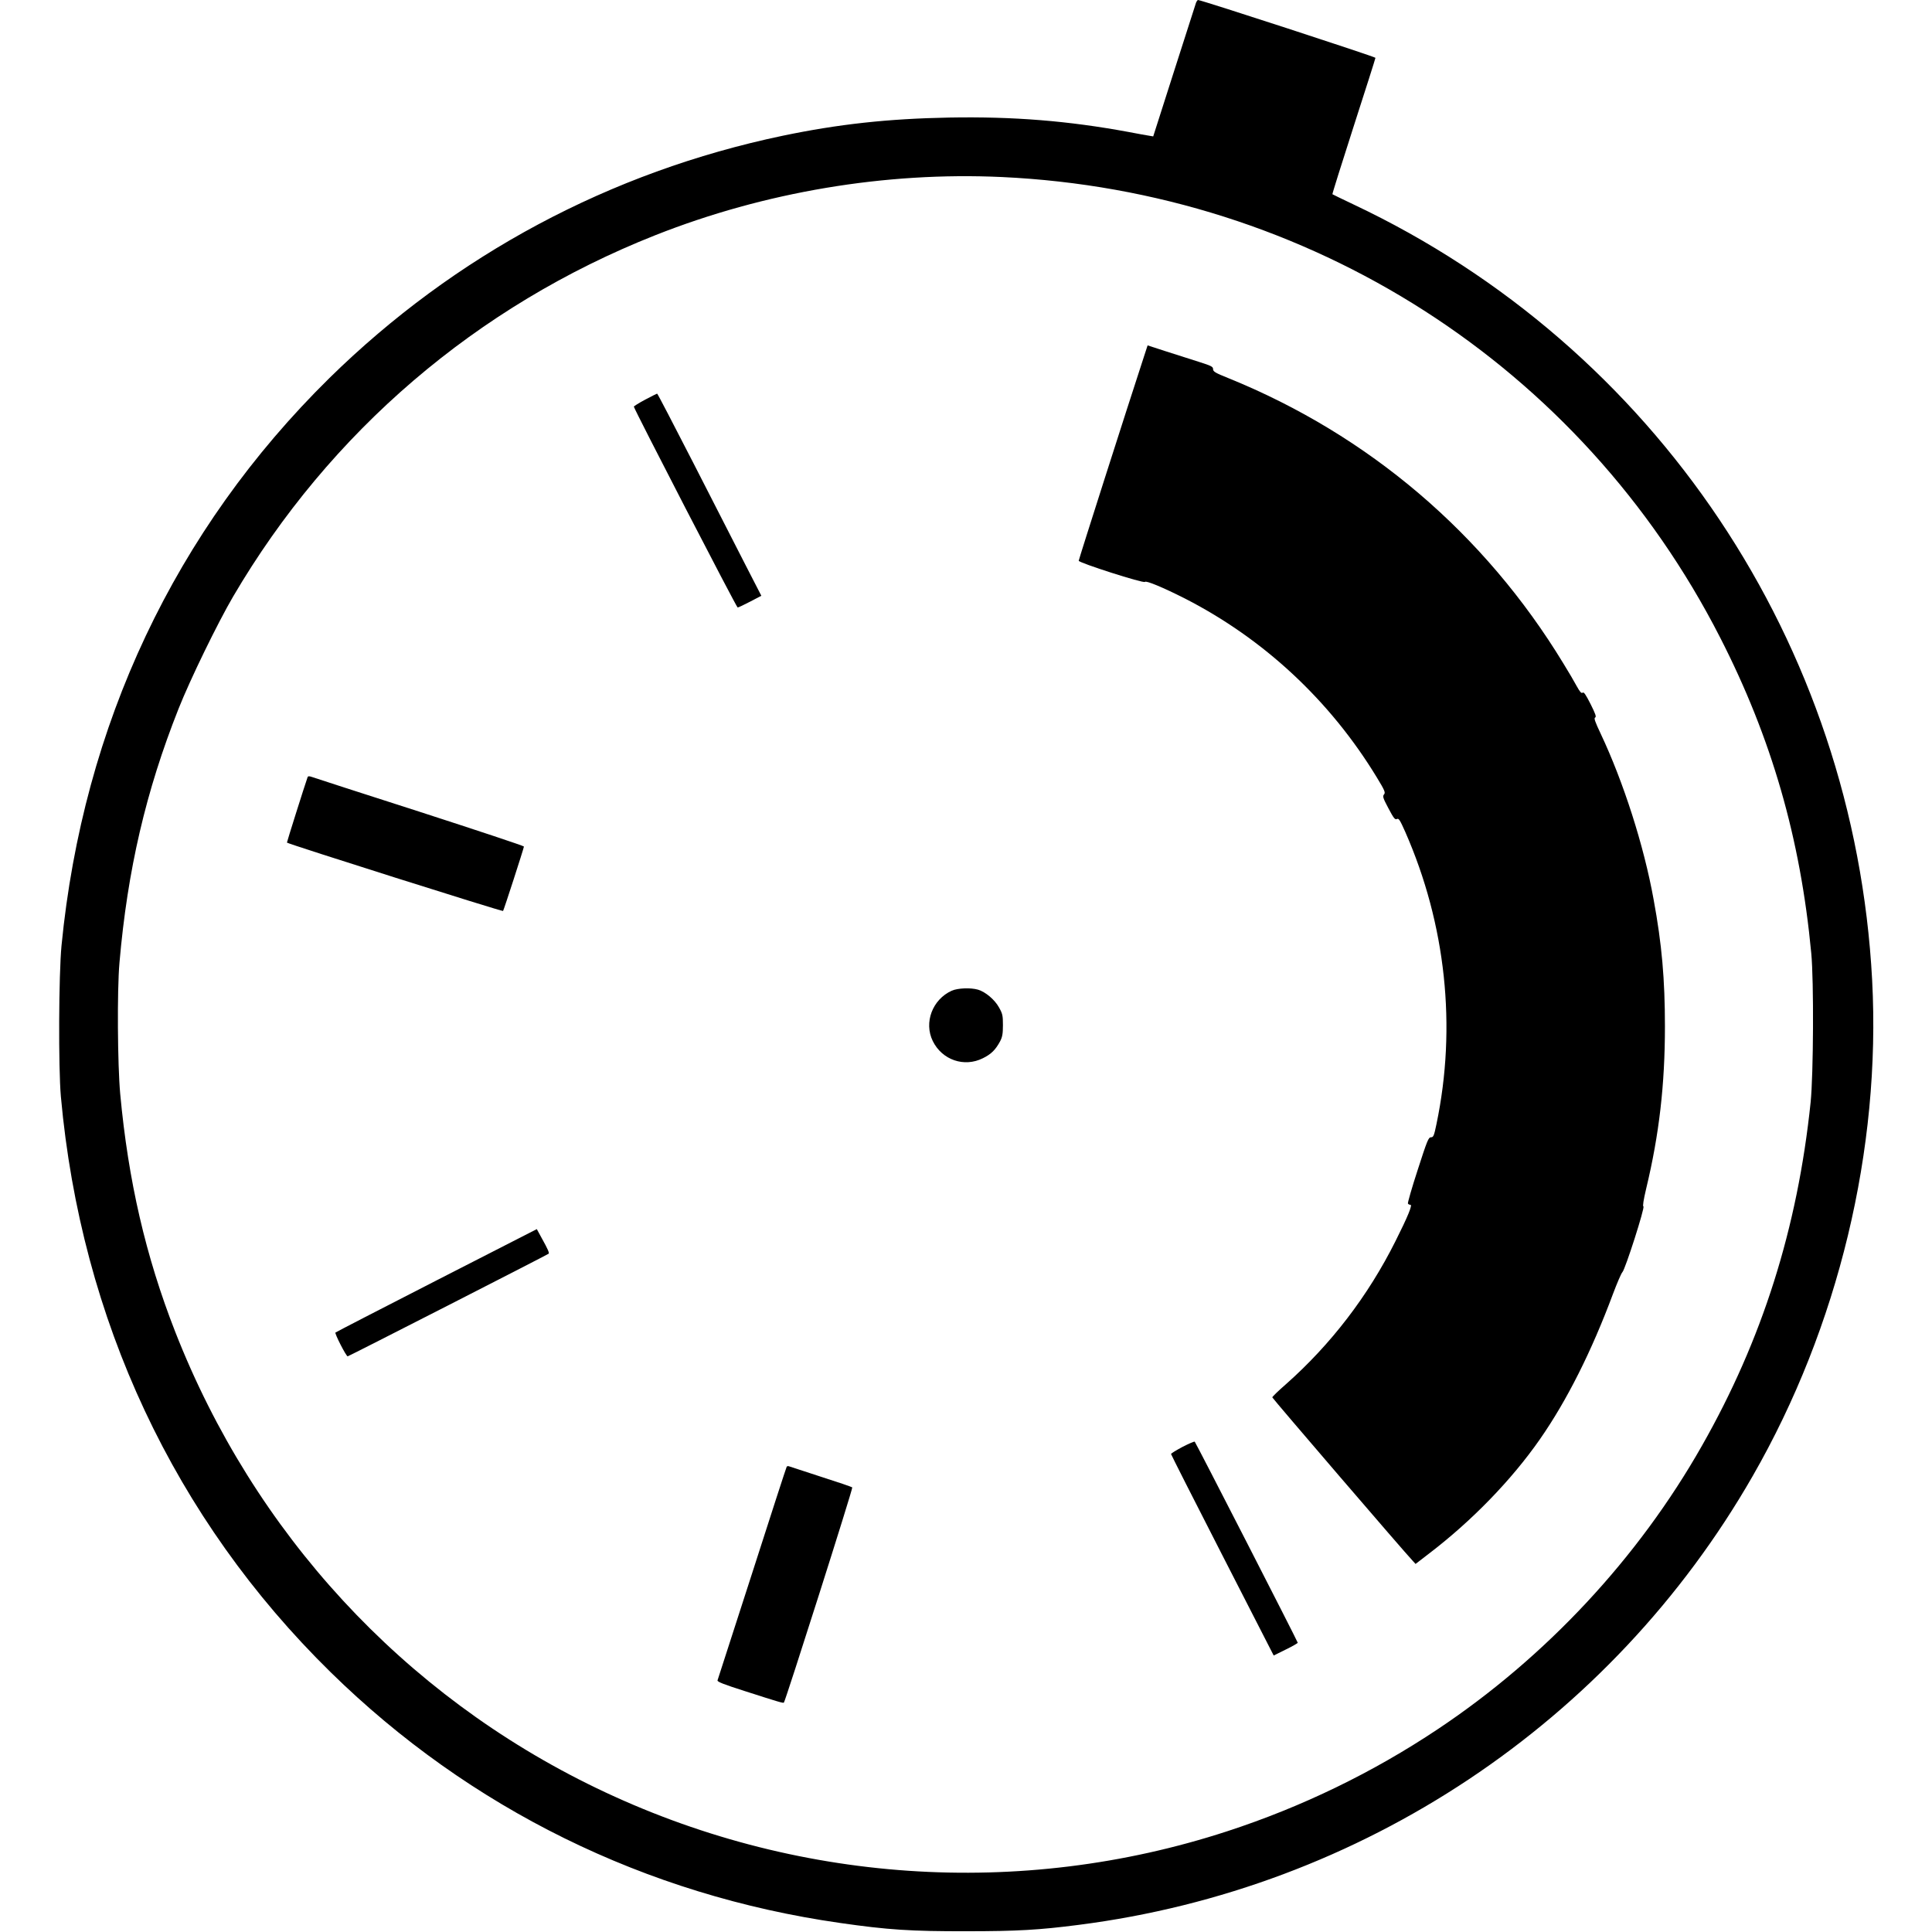
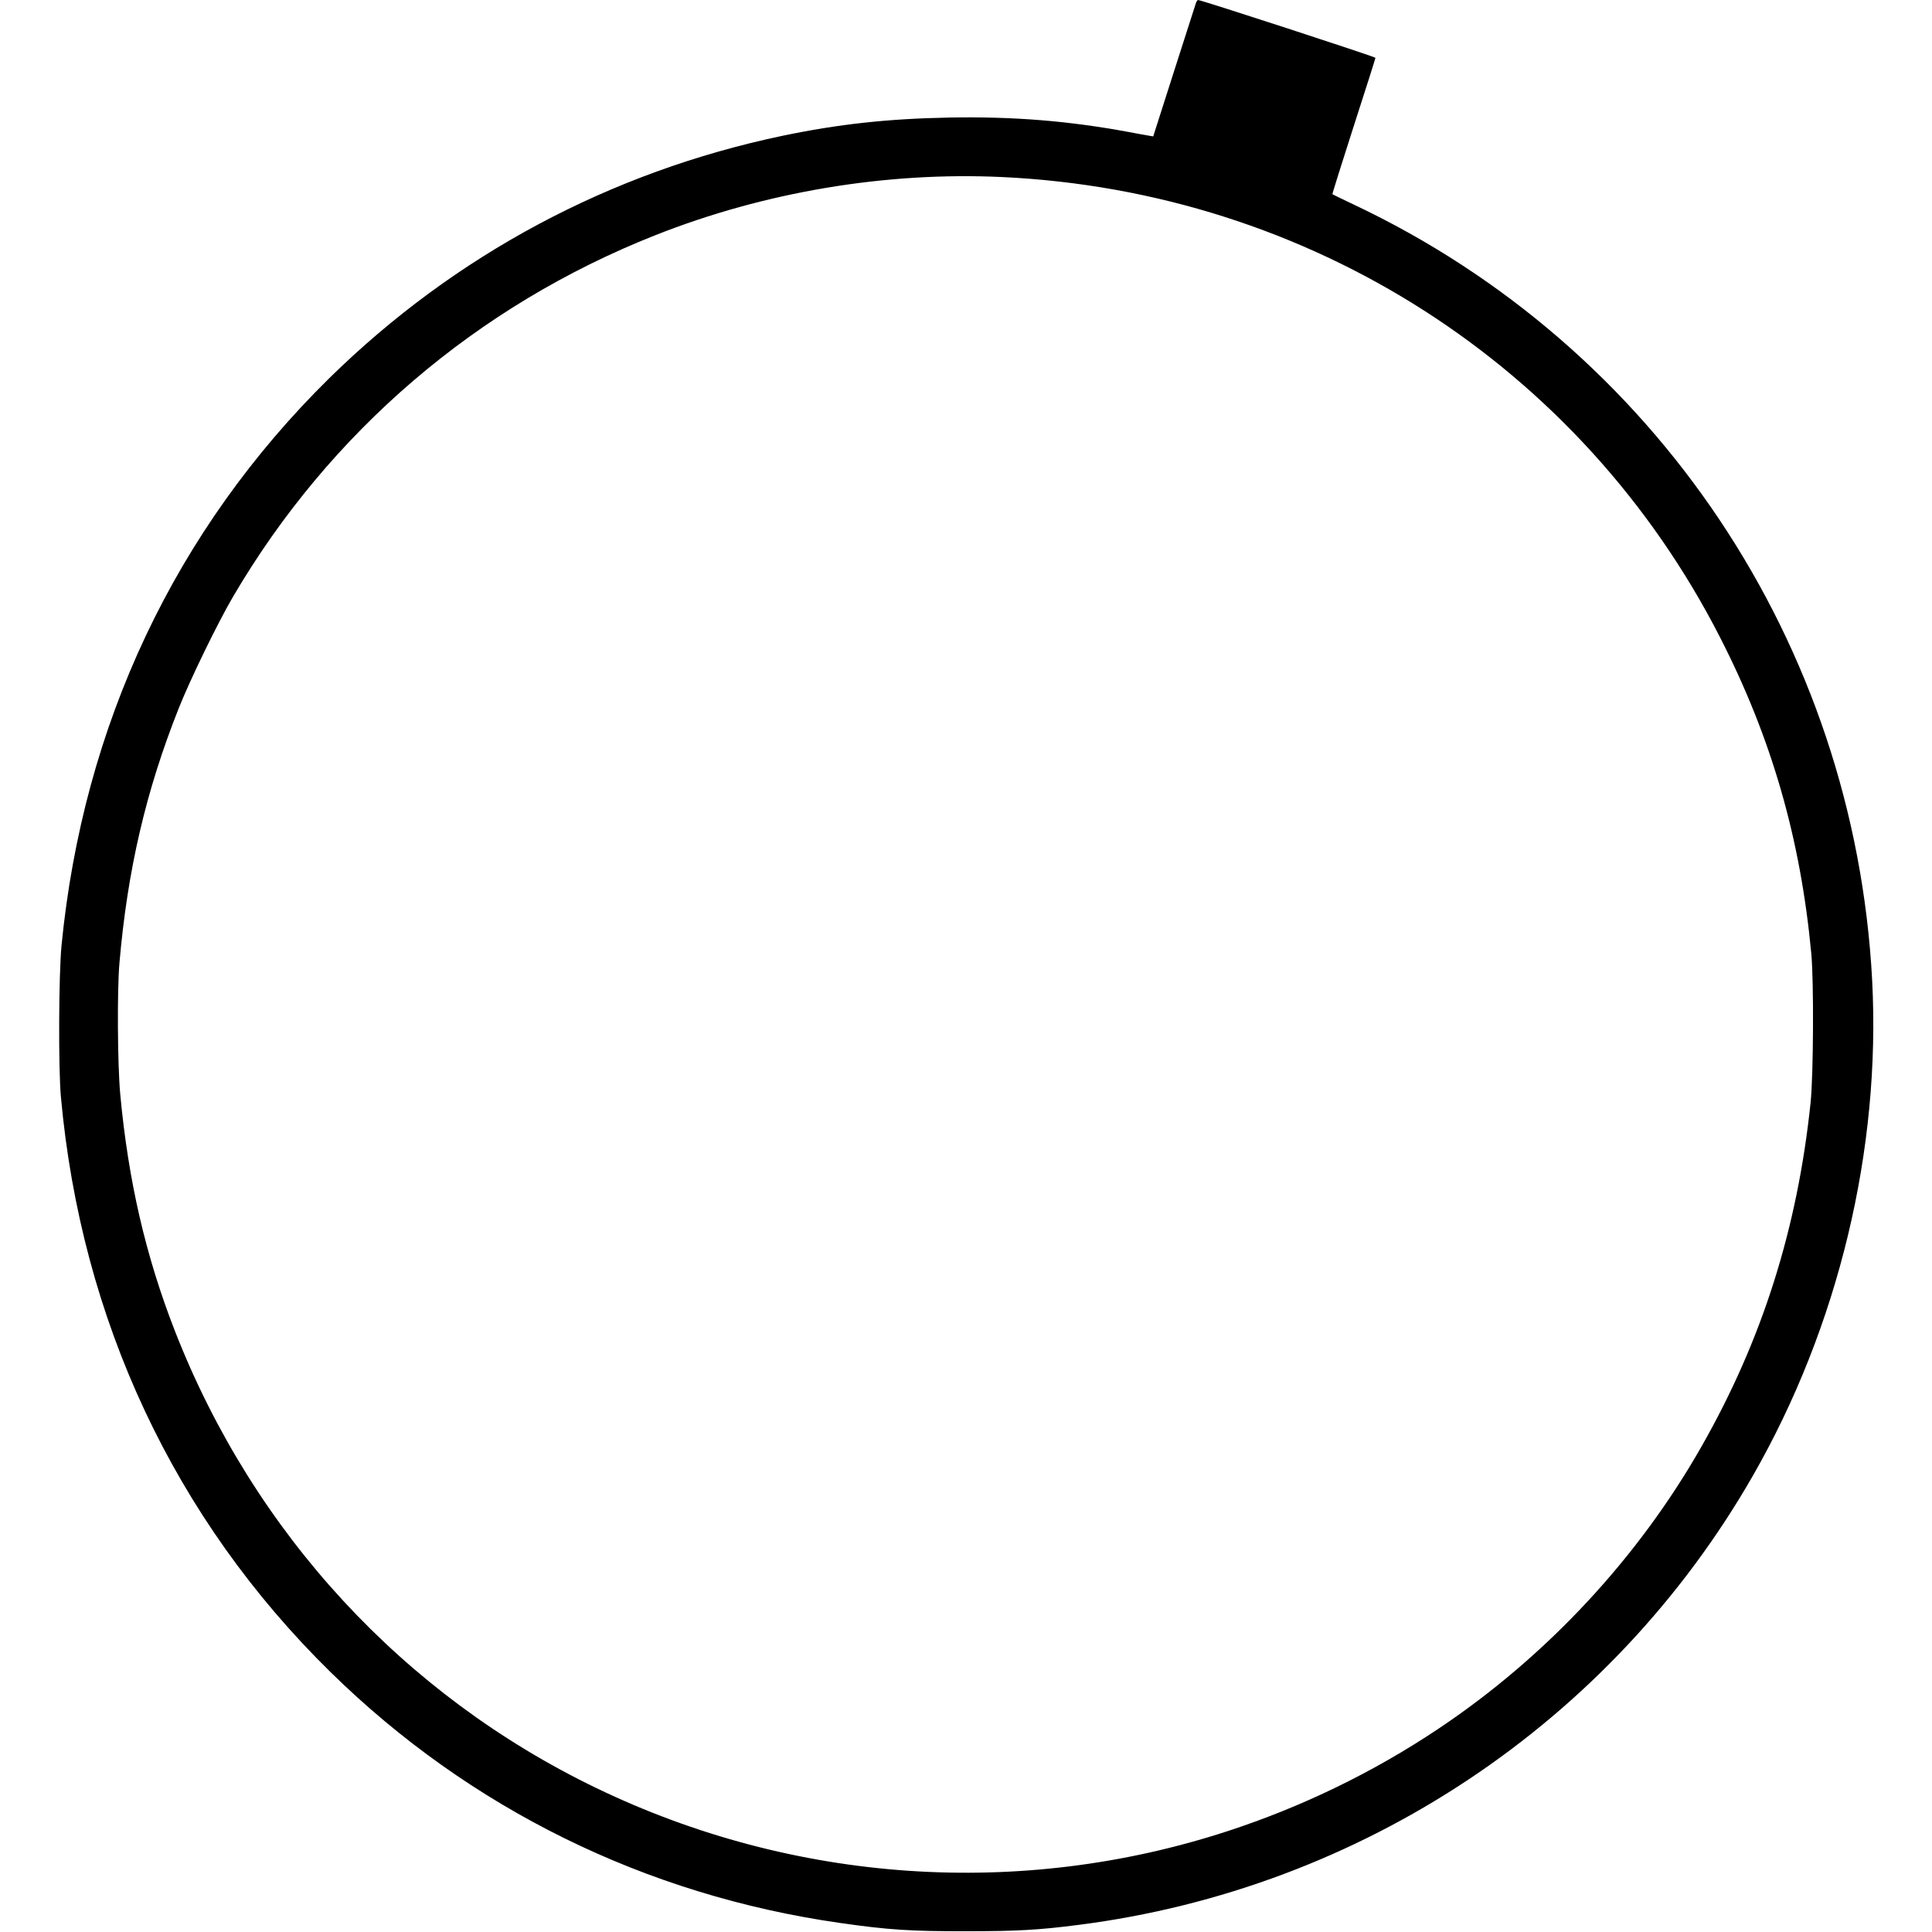
<svg xmlns="http://www.w3.org/2000/svg" version="1" width="2022.667" height="2022.667" viewBox="0 0 1517 1517">
  <path d="M939.1 2.2c-.4 1.3-8.2 25.4-17.2 53.6l-16.4 51.3-3-.5c-1.6-.2-9.1-1.6-16.5-3-47.1-8.7-90.2-12.2-140.5-11.3-48.5.9-87.3 5.2-131 14.3C479 135 357 200.3 258.6 296.9 137.6 416 65.2 569.2 48.3 742.5c-2.2 22.8-2.5 96-.5 118.5 15.8 175.2 89.1 331.6 211.8 452 109.2 107.1 247.3 175.1 400 196.9 37.5 5.4 55.7 6.6 99.4 6.5 39.7 0 57.1-1 88-5 222.2-28.4 418.2-158.9 529.2-352.4 67.3-117.2 100.8-256.5 93.8-389.5-14-263.9-170-497.1-407.5-609.1-8.8-4.2-16.1-7.7-16.3-7.9-.2-.2 7.3-24.1 16.7-53.3 9.4-29.1 17.1-53.3 17.1-53.8 0-.8-137.1-45.5-139.3-45.4-.4 0-1.1 1-1.6 2.2zM786.5 139c241.6 11.2 455 148 564.1 361.5 40.4 79 63.1 157.6 71.6 248 2.1 22 1.7 95.4-.5 117-10.3 99-38 186.5-85.4 269.8-50 88.1-122.3 165.7-207.3 222.4-51.1 34.1-106.8 61.1-165.4 80.2-162.8 53.1-340.2 40.9-495.3-33.9-151.6-73.1-268.9-200.3-330.8-358.5-23.1-59.1-36.8-118.4-43.1-186.5-2.1-22.8-2.5-81.3-.6-103 6.3-72.9 20.8-135 46.4-199.5 9.1-23 30.8-67.5 42.8-88C258.9 339 374.5 240.1 514.5 184.7c85.9-34 180.8-49.9 272-45.7z" />
-   <path d="M898.1 280.4c-13 39.7-51.1 158.9-51.1 159.9 0 1.6 51.2 18 52 16.6.8-1.2 13.9 4.2 31.3 13 62 31.7 114.1 80.2 150.7 140.4 6.4 10.5 7 12.1 5.7 13.5-1.2 1.5-.8 2.8 3.5 10.9 4.1 7.8 5.2 9.1 6.6 8.4 1.5-.8 2.4.7 6.6 10.1 31.9 72.6 40.5 153 24.5 229.5-1.9 9.2-2.4 10.3-4.3 10.3-2 0-3 2.6-10.4 25.5-4.6 14.1-8 26-7.7 26.5.3.6 1.2 1 2 1 1.7 0-2.1 9.3-11.8 28.6-21.5 43-50.7 81-85.9 112.2-6 5.2-10.8 9.9-10.8 10.4 0 .7 103.7 121.5 110.4 128.5l2.1 2.3 10-7.7c33.9-25.8 65.3-58.1 87.7-90.3 21.1-30.3 40.5-68.9 57.3-114 3.2-8.5 6.5-16.2 7.4-17.1 2.2-2.1 17.9-51.1 16.5-51.6-.7-.2.1-5.2 2.2-14.1 10.2-42.4 14.7-81.6 14.7-127.2 0-36.9-2.4-64.7-8.9-99.8-7.6-42.2-23.7-92.3-41.5-130-4.5-9.5-5.5-12.4-4.4-12.8 1.1-.5.3-2.8-3.6-10.6-3.8-7.5-5.3-9.7-6.2-8.9-1 .7-2.1-.5-4.7-5.2-1.8-3.4-6.5-11.4-10.4-17.7-61.9-101.9-152.9-179.4-263.1-224.1-10.2-4.1-12-5.1-12-7.1 0-1.9-1.4-2.6-11.5-5.8-6.3-2-17.9-5.7-25.7-8.2l-14.2-4.6-3 9.2zM506.6 313.8c-4.9 2.6-8.9 5.1-8.9 5.5.3 2.2 80.6 157.7 81.5 157.7.6 0 5-2.1 9.8-4.6l8.8-4.6-12.7-24.7c-6.9-13.5-25.2-49.3-40.6-79.4-15.4-30-28.2-54.7-28.5-54.6-.3 0-4.5 2.1-9.4 4.7zM241.5 610.3c-2.3 6.5-16.4 51.2-16.2 51.3 1.2 1.2 169.1 54.3 169.7 53.7.6-.7 16-48.3 16.4-50.6 0-.5-36.8-12.7-81.9-27.3-45.1-14.5-83.3-26.8-84.8-27.4-2-.7-2.9-.6-3.2.3zM747.3 777.9c-15.2 6.9-22 25-14.9 39.5 7.3 14.9 24.7 20.9 39.4 13.5 6.5-3.2 9.9-6.6 13.5-13.3 1.7-3.3 2.2-5.8 2.2-12.6 0-7.7-.3-9-3.1-14-3.4-6.1-10.5-12.1-16.4-13.9-5.8-1.7-15.9-1.3-20.7.8zM342.7 1005.4c-43.4 22.2-79 40.6-79.3 40.9-.8.7 8.4 18.7 9.6 18.7.7 0 156.6-79.6 157.8-80.6.7-.5-.8-3.9-5.1-11.6l-4.2-7.7-78.8 40.3zM928.5 1136.1c-4.9 2.6-9 5.1-9 5.6 0 .4 18.1 36.2 40.3 79.5l40.3 78.7 9.5-4.7c5.2-2.5 9.4-5 9.4-5.3 0-.9-80.1-157.2-80.9-157.9-.3-.3-4.6 1.5-9.6 4.1zM617.7 1151.7c-.3.4-12.5 38-27.1 83.5-14.7 45.5-26.9 83.4-27.2 84.2-.4 1.1 4.7 3.1 21.3 8.4 26.7 8.6 30.2 9.6 30.8 9.1 1.2-1.2 54.4-168.4 53.7-169-.4-.4-11.5-4.2-24.7-8.4-13.2-4.3-24.5-8-25.1-8.2-.7-.2-1.4-.1-1.7.4z" />
</svg>